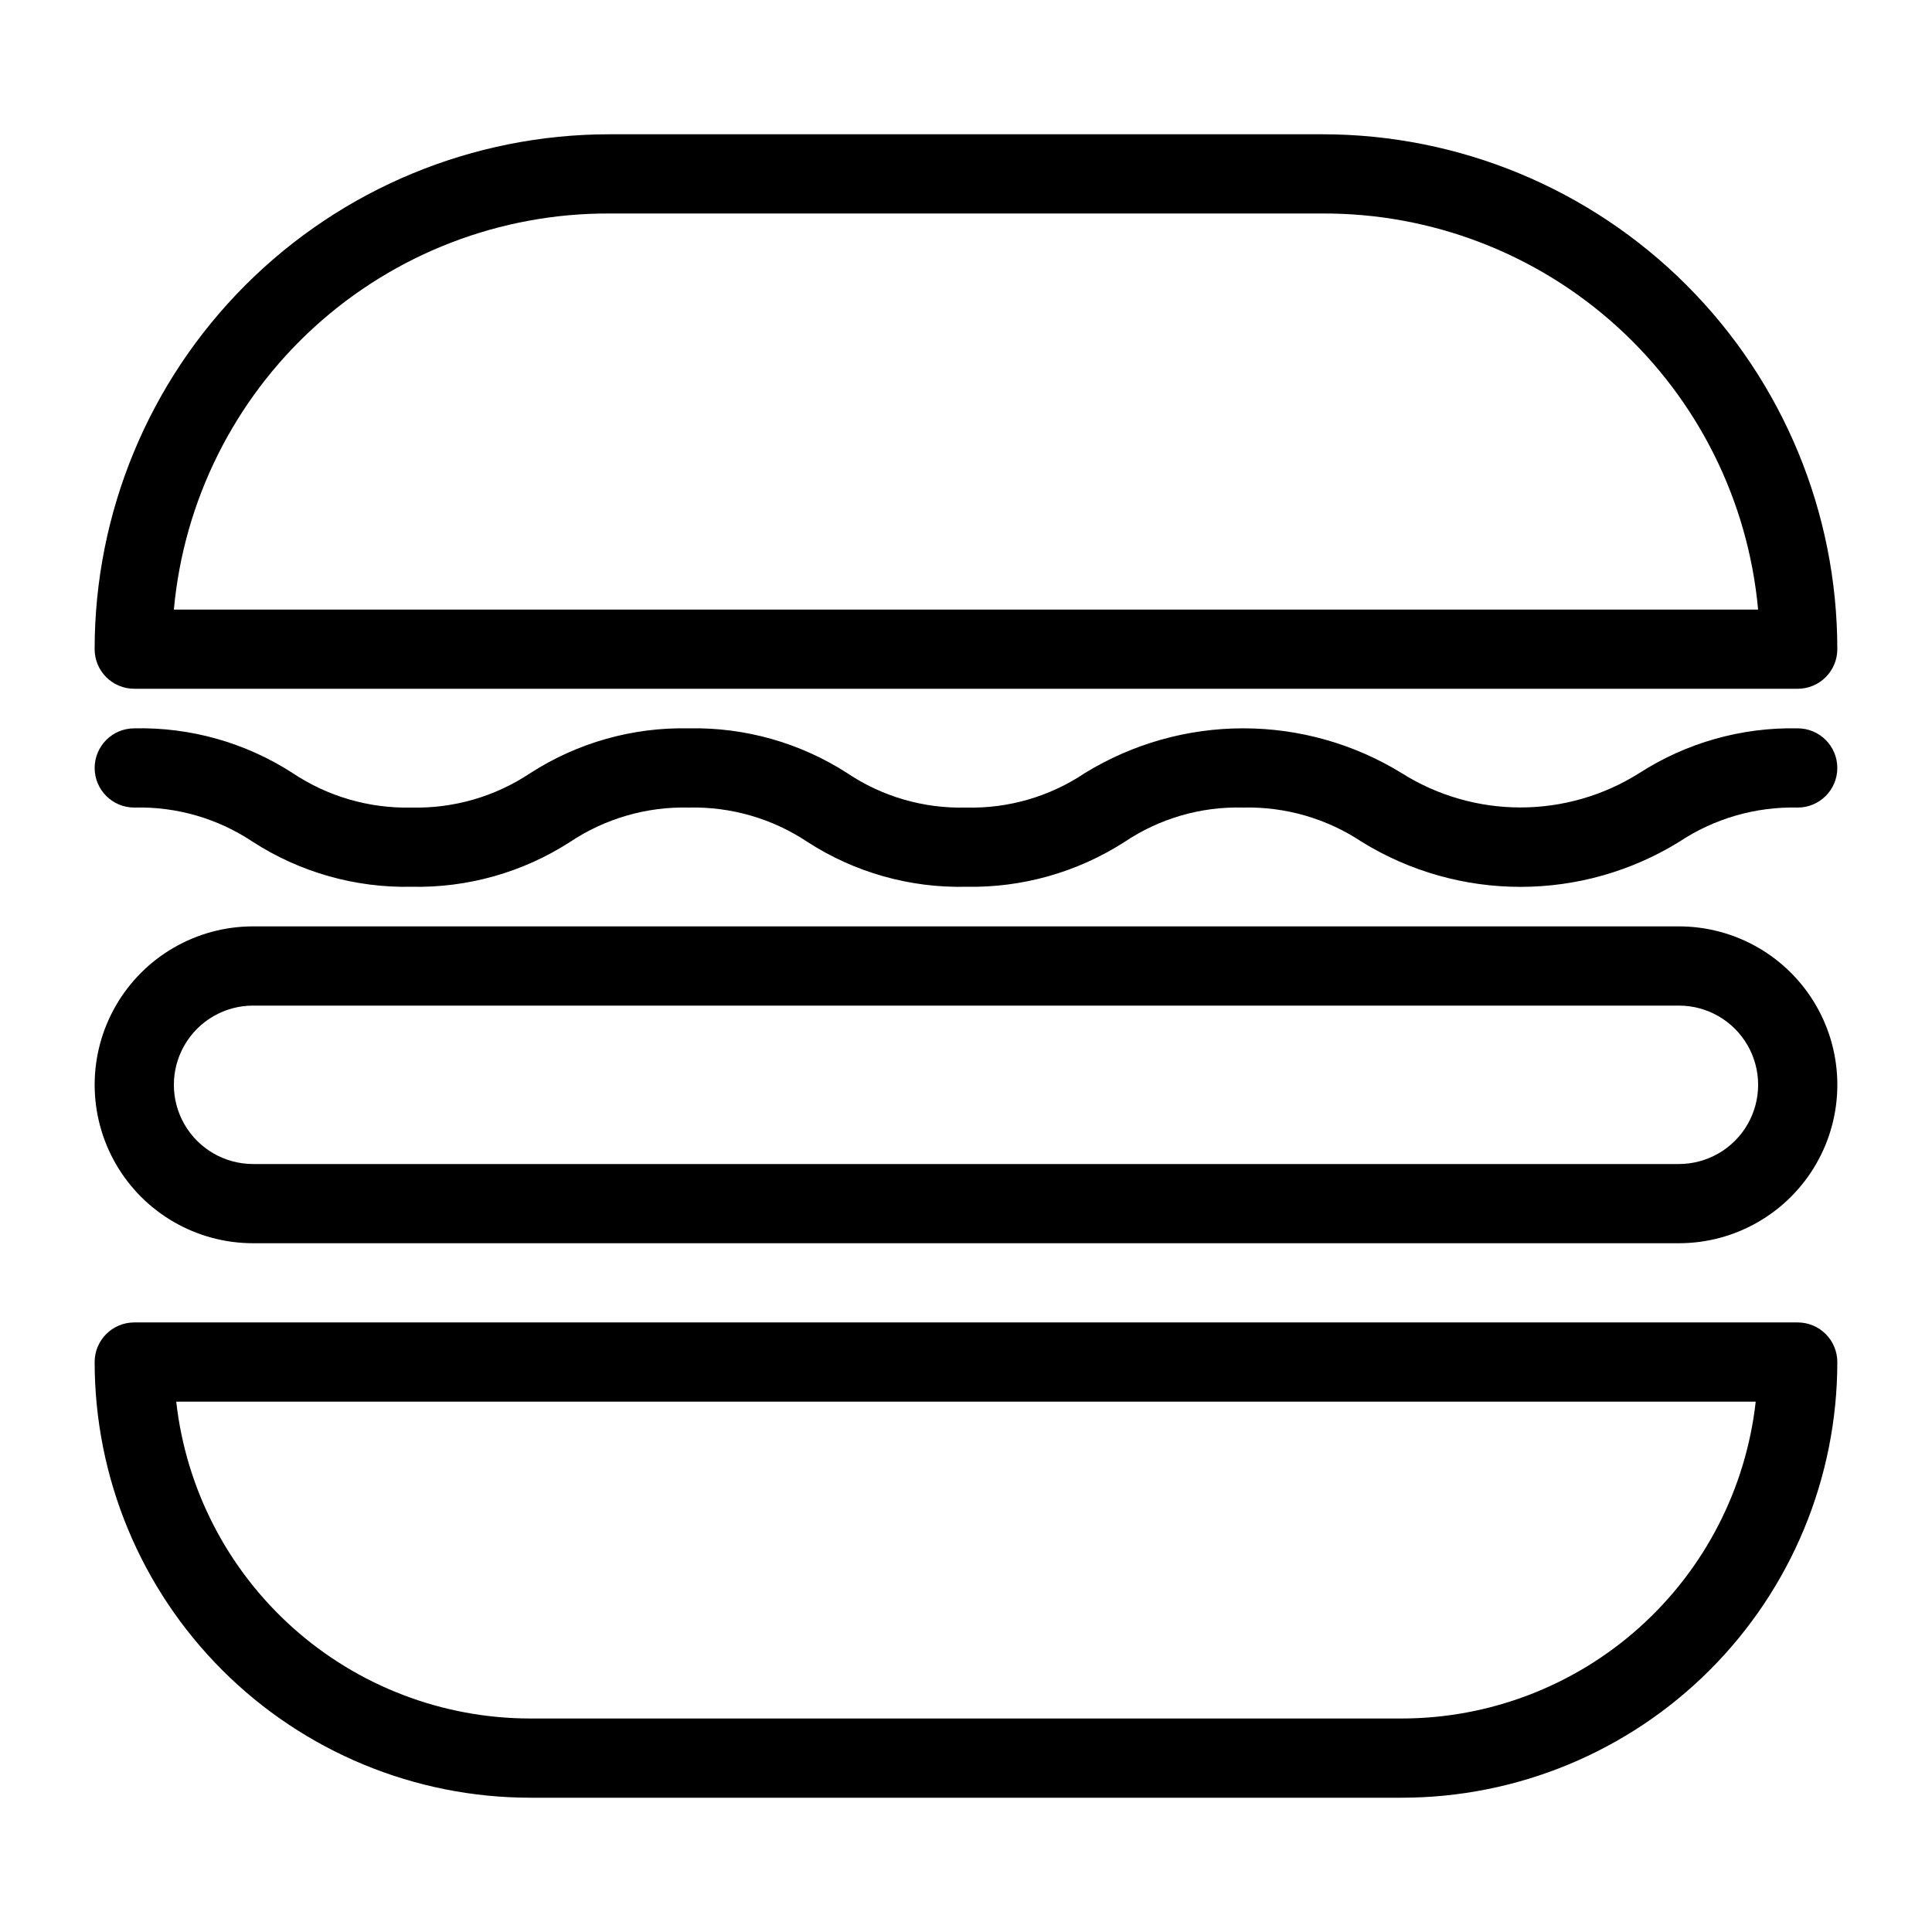
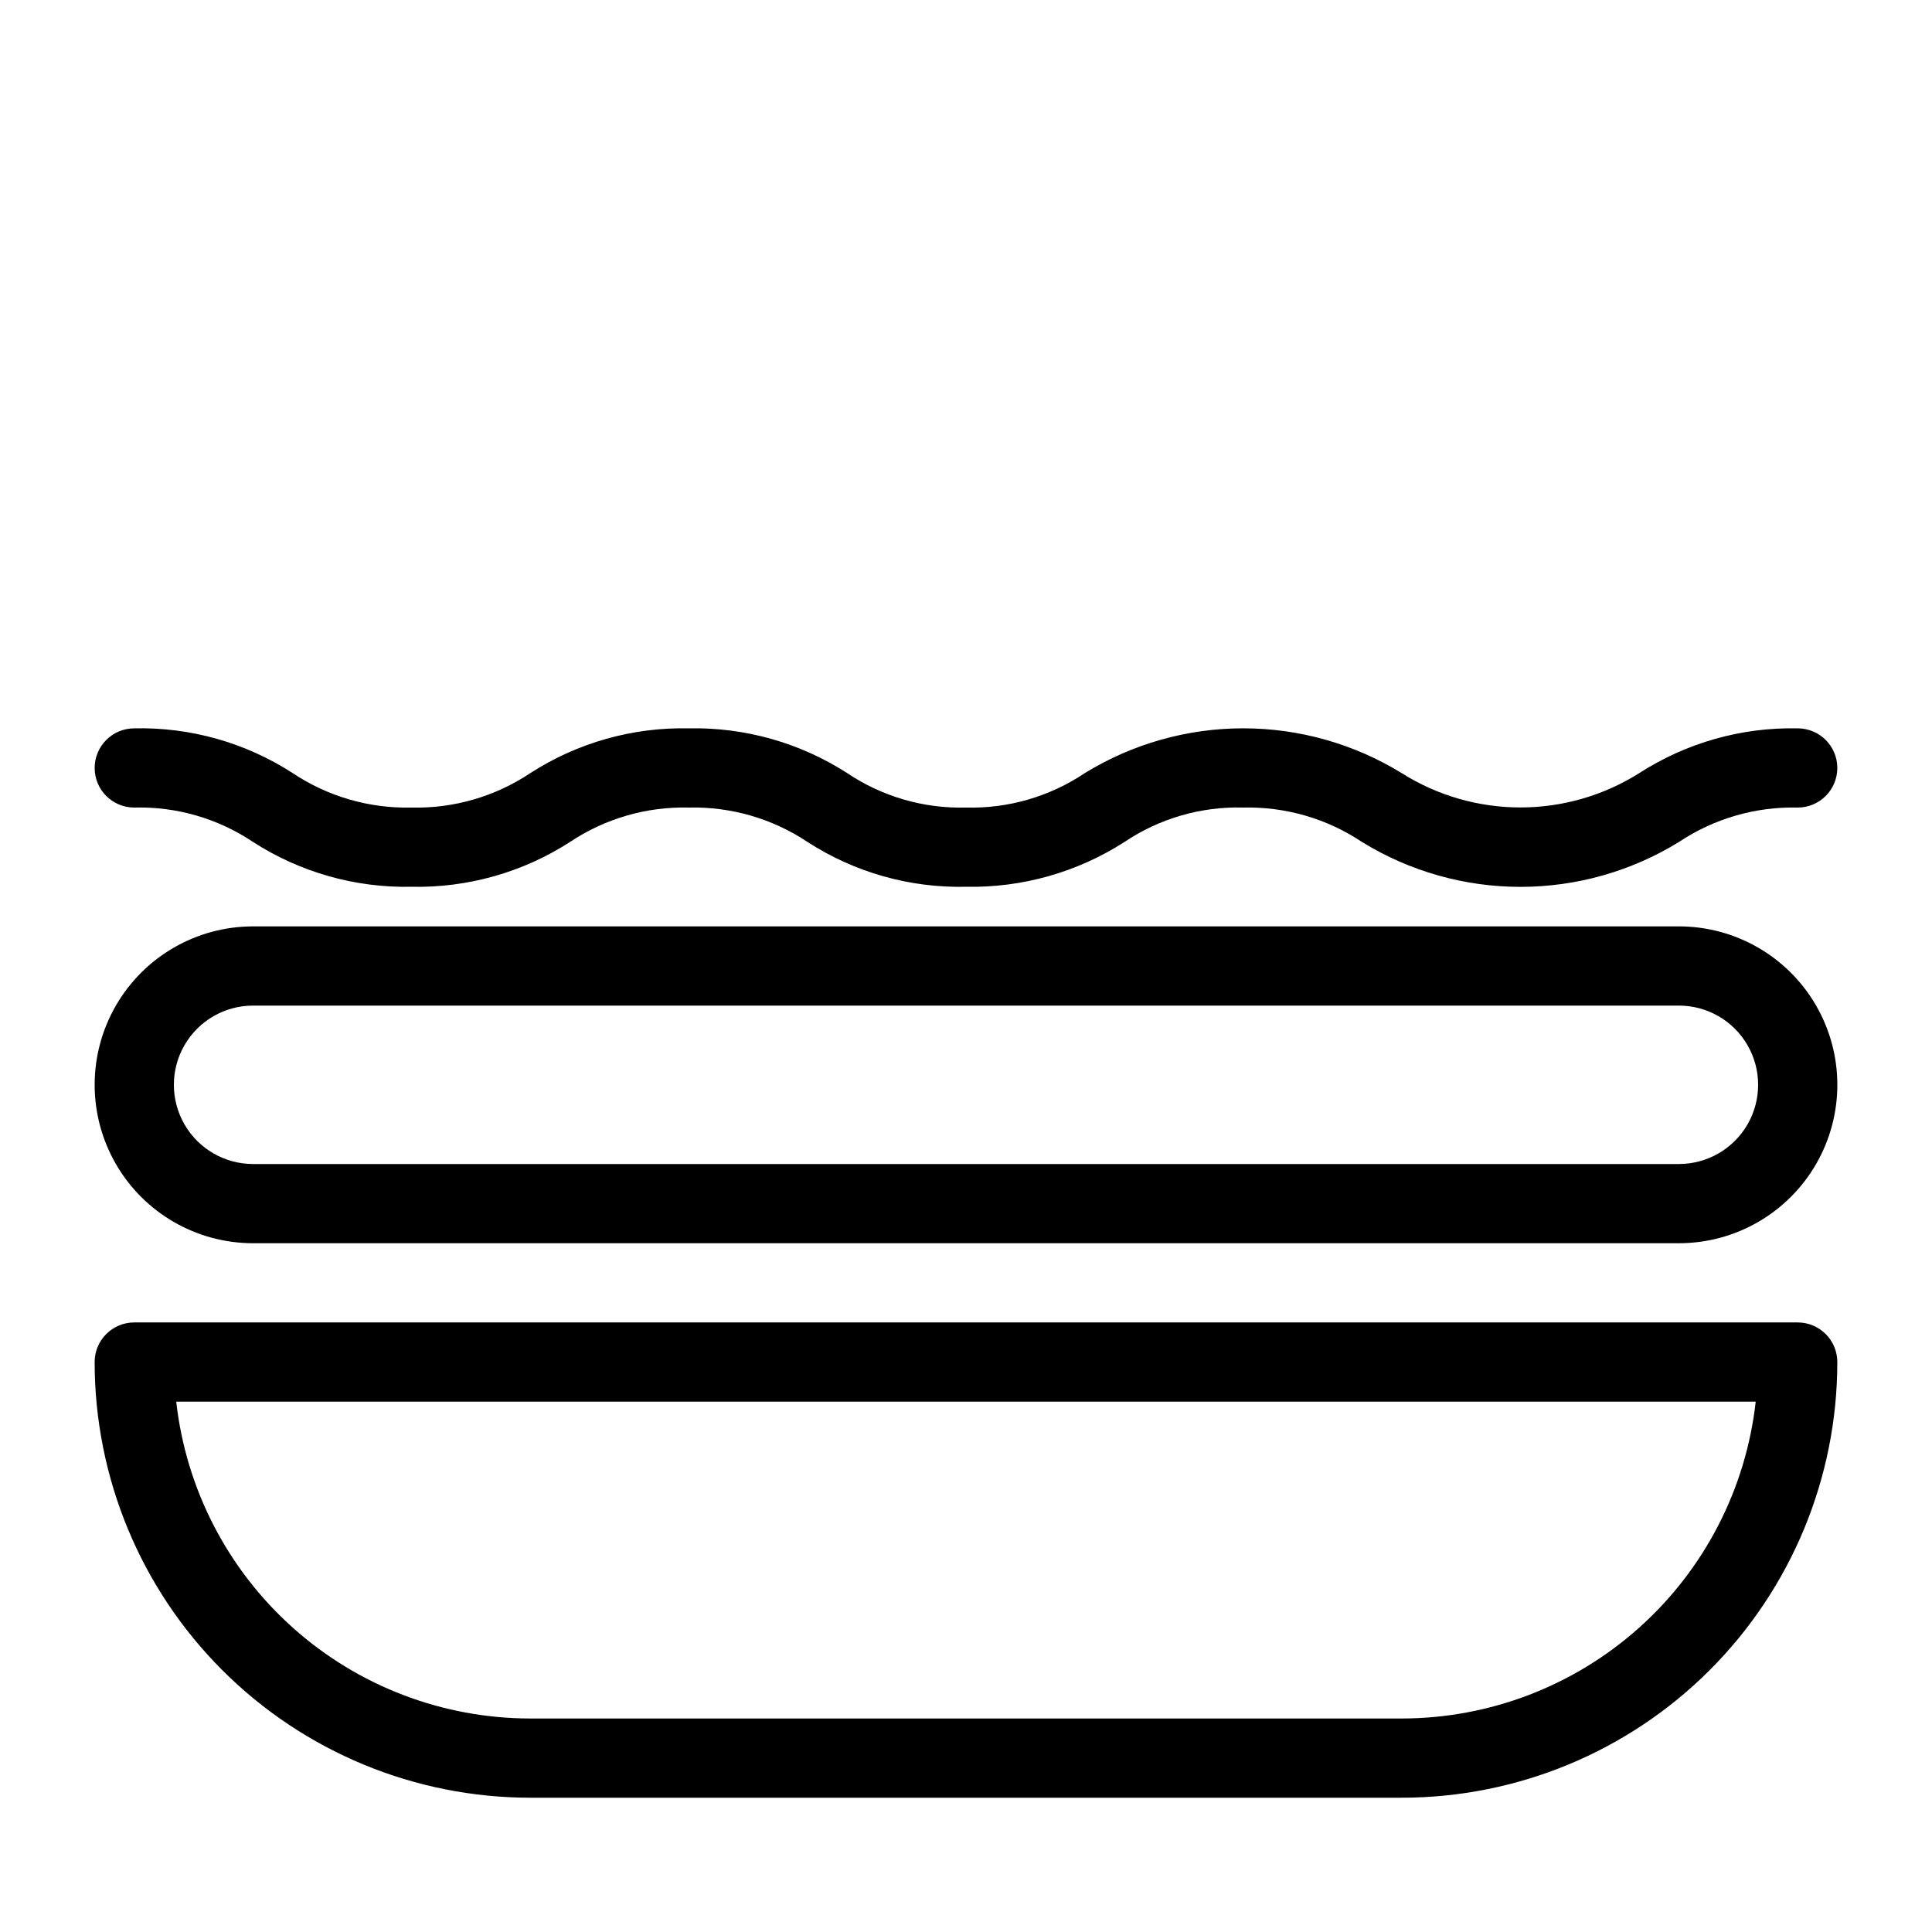
<svg xmlns="http://www.w3.org/2000/svg" fill="#000000" width="800px" height="800px" version="1.1" viewBox="144 144 512 512">
  <g>
-     <path d="m179.58 326.53h440.83c2.785 0 5.453-1.105 7.422-3.074s3.074-4.641 3.074-7.422c0-36.188-14.375-70.895-39.965-96.484-25.59-25.59-60.293-39.965-96.484-39.965h-188.93c-36.188 0-70.895 14.375-96.484 39.965-25.59 25.59-39.965 60.297-39.965 96.484 0 2.781 1.105 5.453 3.074 7.422s4.637 3.074 7.422 3.074zm125.95-125.95h188.93c28.887-0.121 56.77 10.594 78.145 30.023 21.375 19.434 34.688 46.168 37.312 74.938h-419.84c2.625-28.77 15.941-55.504 37.312-74.938 21.375-19.43 49.258-30.145 78.145-30.023z" />
    <path d="m620.41 494.46h-440.83c-5.797 0-10.496 4.699-10.496 10.496 0 30.621 12.164 59.988 33.816 81.641s51.02 33.816 81.641 33.816h230.91c30.621 0 59.988-12.164 81.641-33.816s33.816-51.02 33.816-81.641c0-2.781-1.105-5.453-3.074-7.422-1.969-1.965-4.637-3.074-7.422-3.074zm-104.96 104.96h-230.91c-23.23-0.012-45.641-8.578-62.949-24.07-17.309-15.488-28.305-36.812-30.887-59.898h418.58c-2.582 23.086-13.578 44.41-30.887 59.898-17.309 15.492-39.719 24.059-62.949 24.07z" />
    <path d="m620.41 337.02c-14.863-0.316-29.48 3.812-41.984 11.859-9.422 5.949-20.34 9.105-31.488 9.105-11.145 0-22.062-3.156-31.488-9.105-12.629-7.762-27.16-11.867-41.98-11.867-14.824 0-29.355 4.106-41.984 11.867-9.297 6.238-20.301 9.43-31.488 9.133-11.191 0.297-22.195-2.894-31.488-9.133-12.504-8.047-27.121-12.176-41.984-11.859-14.867-0.324-29.488 3.805-41.984 11.859-9.305 6.219-20.301 9.406-31.488 9.133-11.188 0.266-22.184-2.922-31.488-9.133-12.492-8.07-27.117-12.203-41.984-11.859-5.797 0-10.496 4.699-10.496 10.496s4.699 10.496 10.496 10.496c11.188-0.297 22.191 2.894 31.488 9.129 12.5 8.047 27.121 12.18 41.984 11.863 14.863 0.32 29.484-3.809 41.984-11.863 9.301-6.215 20.301-9.406 31.488-9.129 11.184-0.27 22.18 2.918 31.488 9.129 12.488 8.074 27.117 12.203 41.984 11.863 14.859 0.297 29.473-3.832 41.984-11.863 9.285-6.246 20.297-9.441 31.488-9.129 11.184-0.27 22.18 2.918 31.484 9.129 12.625 7.773 27.16 11.887 41.984 11.887 14.828 0 29.359-4.113 41.984-11.887 9.309-6.211 20.305-9.398 31.488-9.129 5.797 0 10.496-4.699 10.496-10.496s-4.699-10.496-10.496-10.496z" />
    <path d="m588.93 389.5h-377.86c-15 0-28.859 8-36.359 20.992-7.5 12.988-7.5 28.992 0 41.984 7.5 12.988 21.359 20.992 36.359 20.992h377.86c15 0 28.859-8.004 36.359-20.992 7.5-12.992 7.5-28.996 0-41.984-7.5-12.992-21.359-20.992-36.359-20.992zm0 62.977h-377.86c-7.5 0-14.43-4.004-18.18-10.496-3.75-6.496-3.75-14.5 0-20.992 3.75-6.496 10.68-10.496 18.18-10.496h377.86c7.5 0 14.43 4 18.18 10.496 3.75 6.492 3.75 14.496 0 20.992-3.75 6.492-10.68 10.496-18.18 10.496z" />
  </g>
</svg>